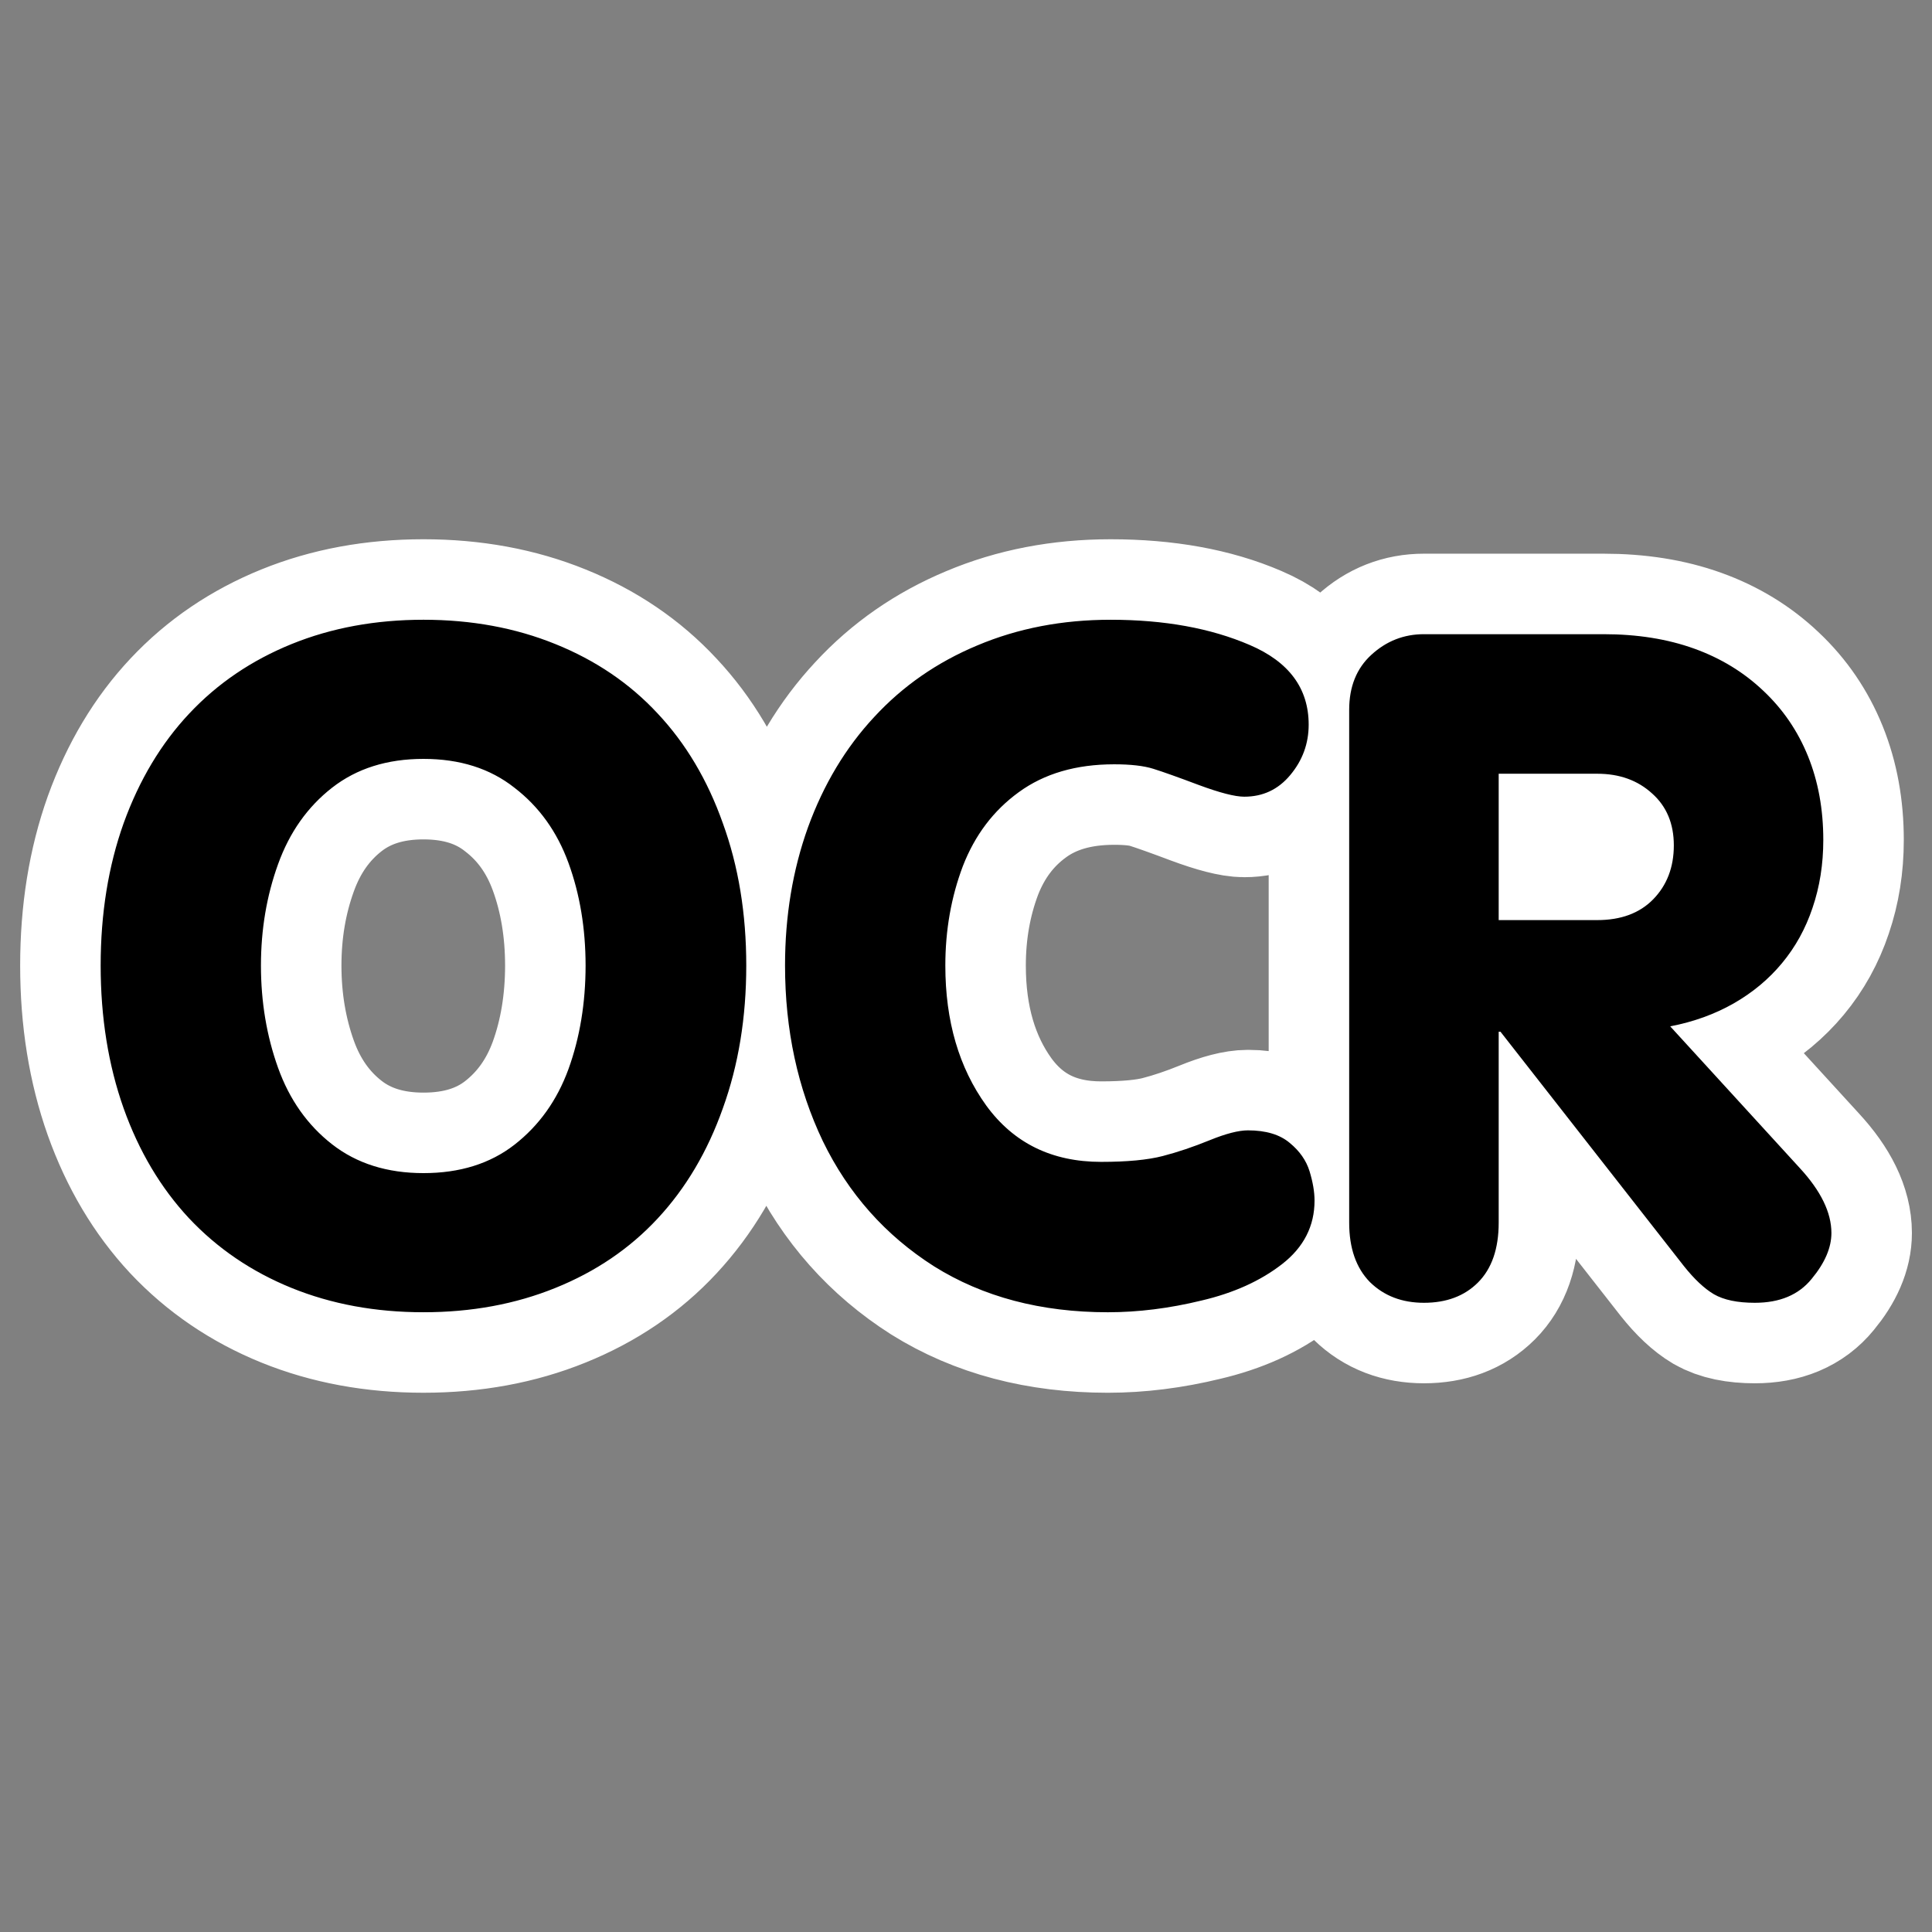
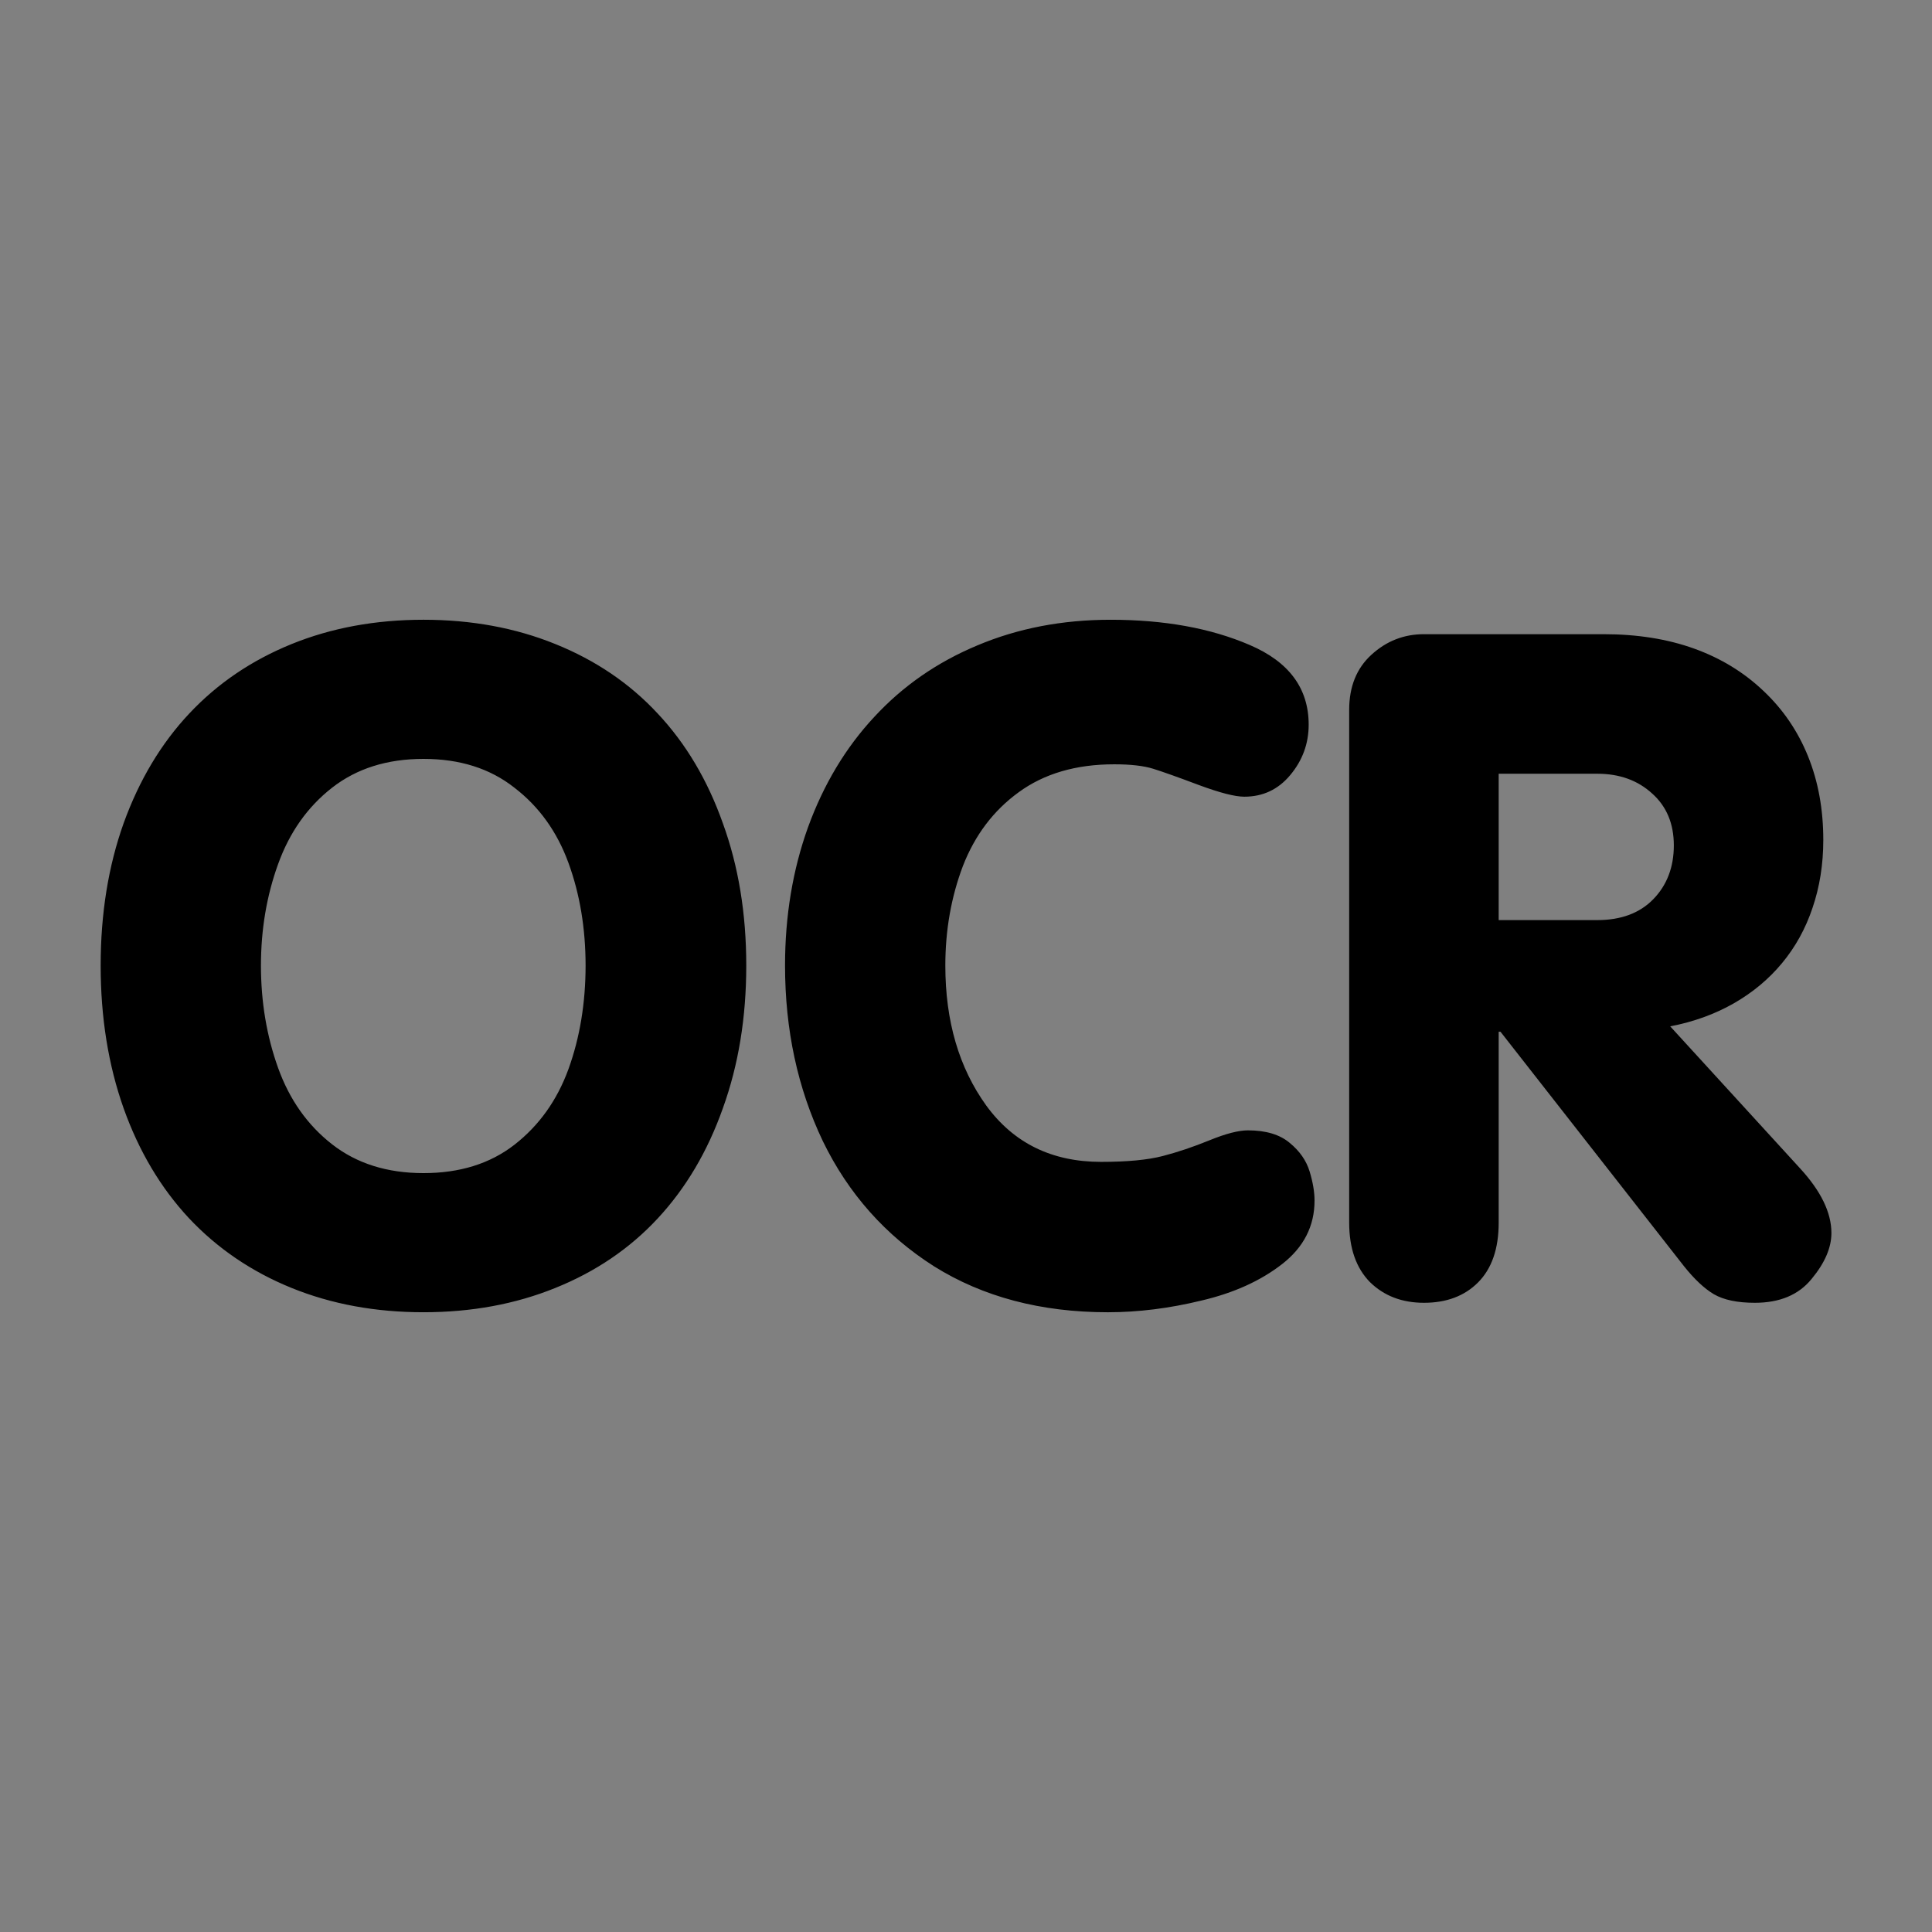
<svg xmlns="http://www.w3.org/2000/svg" xmlns:ns1="http://sodipodi.sourceforge.net/DTD/sodipodi-0.dtd" xmlns:ns2="http://www.inkscape.org/namespaces/inkscape" id="svg1" ns1:docname="ocrImage.svg" viewBox="0 0 60 60" ns1:version="0.32" _SVGFile__filename="oldscale/apps/xfmail.svg" version="1.0" y="0" x="0" ns2:version="0.40" ns1:docbase="/home/danny/work/flat/SVG/mono/scalable/actions">
  <rect x="0" y="0" width="60" height="60" fill="#808080" stroke="none" />
  <ns1:namedview id="base" bordercolor="#666666" ns2:pageshadow="2" ns2:window-y="0" pagecolor="#ffffff" ns2:window-height="698" ns2:zoom="8.4949754" ns2:window-x="0" borderopacity="1.0" ns2:current-layer="svg1" ns2:cx="39.641761" ns2:cy="16.647159" ns2:window-width="1024" ns2:pageopacity="0.0000000" />
-   <path id="path1101" style="stroke-linejoin:round;stroke:#ffffff;stroke-linecap:round;stroke-width:5;fill:none" d="m13.151 19.247c1.491 0 2.857 0.252 4.097 0.755 1.249 0.504 2.307 1.221 3.174 2.154 0.876 0.932 1.552 2.069 2.027 3.411 0.485 1.333 0.727 2.806 0.727 4.419s-0.242 3.09-0.727 4.433c-0.475 1.342-1.151 2.484-2.027 3.425-0.867 0.933-1.925 1.65-3.174 2.154-1.24 0.503-2.606 0.755-4.097 0.755-1.492 0-2.857-0.252-4.097-0.755-1.24-0.504-2.303-1.226-3.188-2.168-0.876-0.941-1.552-2.078-2.027-3.411-0.475-1.343-0.713-2.82-0.713-4.433s0.238-3.086 0.713-4.419c0.485-1.342 1.165-2.479 2.042-3.411 0.876-0.933 1.934-1.65 3.174-2.154 1.24-0.503 2.605-0.755 4.097-0.755m0 4.321c-1.128 0-2.074 0.298-2.839 0.895-0.764 0.596-1.323 1.389-1.678 2.377-0.354 0.979-0.531 2.027-0.531 3.146 0 1.128 0.177 2.186 0.531 3.174 0.354 0.988 0.914 1.781 1.678 2.377 0.765 0.597 1.711 0.895 2.839 0.895s2.069-0.294 2.824-0.881c0.765-0.596 1.324-1.379 1.678-2.349 0.354-0.979 0.531-2.051 0.532-3.216-0.001-1.156-0.178-2.219-0.532-3.188-0.354-0.97-0.913-1.748-1.678-2.335-0.755-0.597-1.696-0.895-2.824-0.895m11.228 6.418c0-1.538 0.238-2.969 0.713-4.293 0.485-1.333 1.17-2.475 2.056-3.426 0.885-0.96 1.952-1.701 3.202-2.223 1.258-0.531 2.638-0.797 4.138-0.797 1.669 0 3.109 0.261 4.321 0.783 1.221 0.522 1.832 1.347 1.832 2.475 0 0.587-0.191 1.11-0.573 1.566-0.373 0.448-0.849 0.671-1.427 0.671-0.289 0-0.759-0.121-1.412-0.363-0.643-0.242-1.114-0.41-1.412-0.503-0.298-0.094-0.704-0.14-1.217-0.14-1.184 0-2.172 0.289-2.964 0.867-0.783 0.568-1.361 1.333-1.734 2.293-0.363 0.96-0.545 1.99-0.545 3.09 0 1.725 0.424 3.174 1.272 4.349 0.849 1.165 2.037 1.748 3.566 1.748 0.811 0 1.449-0.061 1.915-0.182 0.467-0.121 0.951-0.285 1.455-0.49 0.503-0.205 0.899-0.307 1.188-0.307 0.56 0 0.993 0.13 1.301 0.391 0.307 0.252 0.512 0.546 0.615 0.881 0.102 0.336 0.154 0.639 0.154 0.909 0 0.792-0.336 1.45-1.007 1.972s-1.506 0.899-2.503 1.132c-0.997 0.243-1.967 0.364-2.908 0.364-2.079 0-3.878-0.476-5.398-1.426-1.51-0.961-2.661-2.256-3.454-3.888-0.783-1.64-1.174-3.458-1.174-5.453m17.52 7.984v-15.926c0-0.718 0.229-1.287 0.686-1.706 0.466-0.429 1.011-0.643 1.636-0.643h5.579c1.044 0 1.981 0.149 2.81 0.447 0.83 0.298 1.548 0.737 2.154 1.314 0.605 0.569 1.067 1.245 1.384 2.028s0.475 1.65 0.475 2.601c0 0.755-0.112 1.459-0.335 2.111-0.215 0.643-0.532 1.217-0.951 1.72-0.41 0.494-0.909 0.909-1.496 1.245-0.588 0.335-1.245 0.573-1.972 0.713l4.027 4.404c0.653 0.709 0.979 1.38 0.979 2.014 0 0.457-0.205 0.932-0.615 1.426-0.401 0.494-0.988 0.741-1.762 0.741-0.541 0-0.965-0.088-1.273-0.266-0.298-0.177-0.61-0.47-0.936-0.88l-5.691-7.272h-0.056v5.929c0 0.811-0.215 1.431-0.644 1.86-0.419 0.419-0.978 0.629-1.677 0.629-0.681 0-1.24-0.214-1.678-0.643-0.429-0.438-0.644-1.053-0.644-1.846m4.643-13.941v4.545h3.062c0.736 0 1.314-0.215 1.734-0.643 0.429-0.439 0.643-0.998 0.643-1.678 0-0.672-0.224-1.208-0.671-1.608-0.448-0.411-1.016-0.616-1.706-0.616h-3.062" />
  <path id="text1097" style="fill:#000000" d="m13.151 19.247c1.491 0 2.857 0.252 4.097 0.755 1.249 0.504 2.307 1.221 3.174 2.154 0.876 0.932 1.552 2.069 2.027 3.411 0.485 1.333 0.727 2.806 0.727 4.419s-0.242 3.09-0.727 4.433c-0.475 1.342-1.151 2.484-2.027 3.425-0.867 0.933-1.925 1.65-3.174 2.154-1.24 0.503-2.606 0.755-4.097 0.755-1.492 0-2.857-0.252-4.097-0.755-1.24-0.504-2.303-1.226-3.188-2.168-0.876-0.941-1.552-2.078-2.027-3.411-0.475-1.343-0.713-2.82-0.713-4.433s0.238-3.086 0.713-4.419c0.485-1.342 1.165-2.479 2.042-3.411 0.876-0.933 1.934-1.65 3.174-2.154 1.24-0.503 2.605-0.755 4.097-0.755m0 4.321c-1.128 0-2.074 0.298-2.839 0.895-0.764 0.596-1.323 1.389-1.678 2.377-0.354 0.979-0.531 2.027-0.531 3.146 0 1.128 0.177 2.186 0.531 3.174 0.354 0.988 0.914 1.781 1.678 2.377 0.765 0.597 1.711 0.895 2.839 0.895s2.069-0.294 2.824-0.881c0.765-0.596 1.324-1.379 1.678-2.349 0.354-0.979 0.531-2.051 0.532-3.216-0.001-1.156-0.178-2.219-0.532-3.188-0.354-0.97-0.913-1.748-1.678-2.335-0.755-0.597-1.696-0.895-2.824-0.895m11.228 6.418c0-1.538 0.238-2.969 0.713-4.293 0.485-1.333 1.17-2.475 2.056-3.426 0.885-0.96 1.952-1.701 3.202-2.223 1.258-0.531 2.638-0.797 4.138-0.797 1.669 0 3.109 0.261 4.321 0.783 1.221 0.522 1.832 1.347 1.832 2.475 0 0.587-0.191 1.11-0.573 1.566-0.373 0.448-0.849 0.671-1.427 0.671-0.289 0-0.759-0.121-1.412-0.363-0.643-0.242-1.114-0.41-1.412-0.503-0.298-0.094-0.704-0.14-1.217-0.14-1.184 0-2.172 0.289-2.964 0.867-0.783 0.568-1.361 1.333-1.734 2.293-0.363 0.96-0.545 1.99-0.545 3.09 0 1.725 0.424 3.174 1.272 4.349 0.849 1.165 2.037 1.748 3.566 1.748 0.811 0 1.449-0.061 1.915-0.182 0.467-0.121 0.951-0.285 1.455-0.49 0.503-0.205 0.899-0.307 1.188-0.307 0.56 0 0.993 0.13 1.301 0.391 0.307 0.252 0.512 0.546 0.615 0.881 0.102 0.336 0.154 0.639 0.154 0.909 0 0.792-0.336 1.45-1.007 1.972s-1.506 0.899-2.503 1.132c-0.997 0.243-1.967 0.364-2.908 0.364-2.079 0-3.878-0.476-5.398-1.426-1.51-0.961-2.661-2.256-3.454-3.888-0.783-1.64-1.174-3.458-1.174-5.453m17.52 7.984v-15.926c0-0.718 0.229-1.287 0.686-1.706 0.466-0.429 1.011-0.643 1.636-0.643h5.579c1.044 0 1.981 0.149 2.81 0.447 0.83 0.298 1.548 0.737 2.154 1.314 0.605 0.569 1.067 1.245 1.384 2.028s0.475 1.65 0.475 2.601c0 0.755-0.112 1.459-0.335 2.111-0.215 0.643-0.532 1.217-0.951 1.72-0.41 0.494-0.909 0.909-1.496 1.245-0.588 0.335-1.245 0.573-1.972 0.713l4.027 4.404c0.653 0.709 0.979 1.38 0.979 2.014 0 0.457-0.205 0.932-0.615 1.426-0.401 0.494-0.988 0.741-1.762 0.741-0.541 0-0.965-0.088-1.273-0.266-0.298-0.177-0.61-0.47-0.936-0.88l-5.691-7.272h-0.056v5.929c0 0.811-0.215 1.431-0.644 1.86-0.419 0.419-0.978 0.629-1.677 0.629-0.681 0-1.24-0.214-1.678-0.643-0.429-0.438-0.644-1.053-0.644-1.846m4.643-13.941v4.545h3.062c0.736 0 1.314-0.215 1.734-0.643 0.429-0.439 0.643-0.998 0.643-1.678 0-0.672-0.224-1.208-0.671-1.608-0.448-0.411-1.016-0.616-1.706-0.616h-3.062" />
</svg>